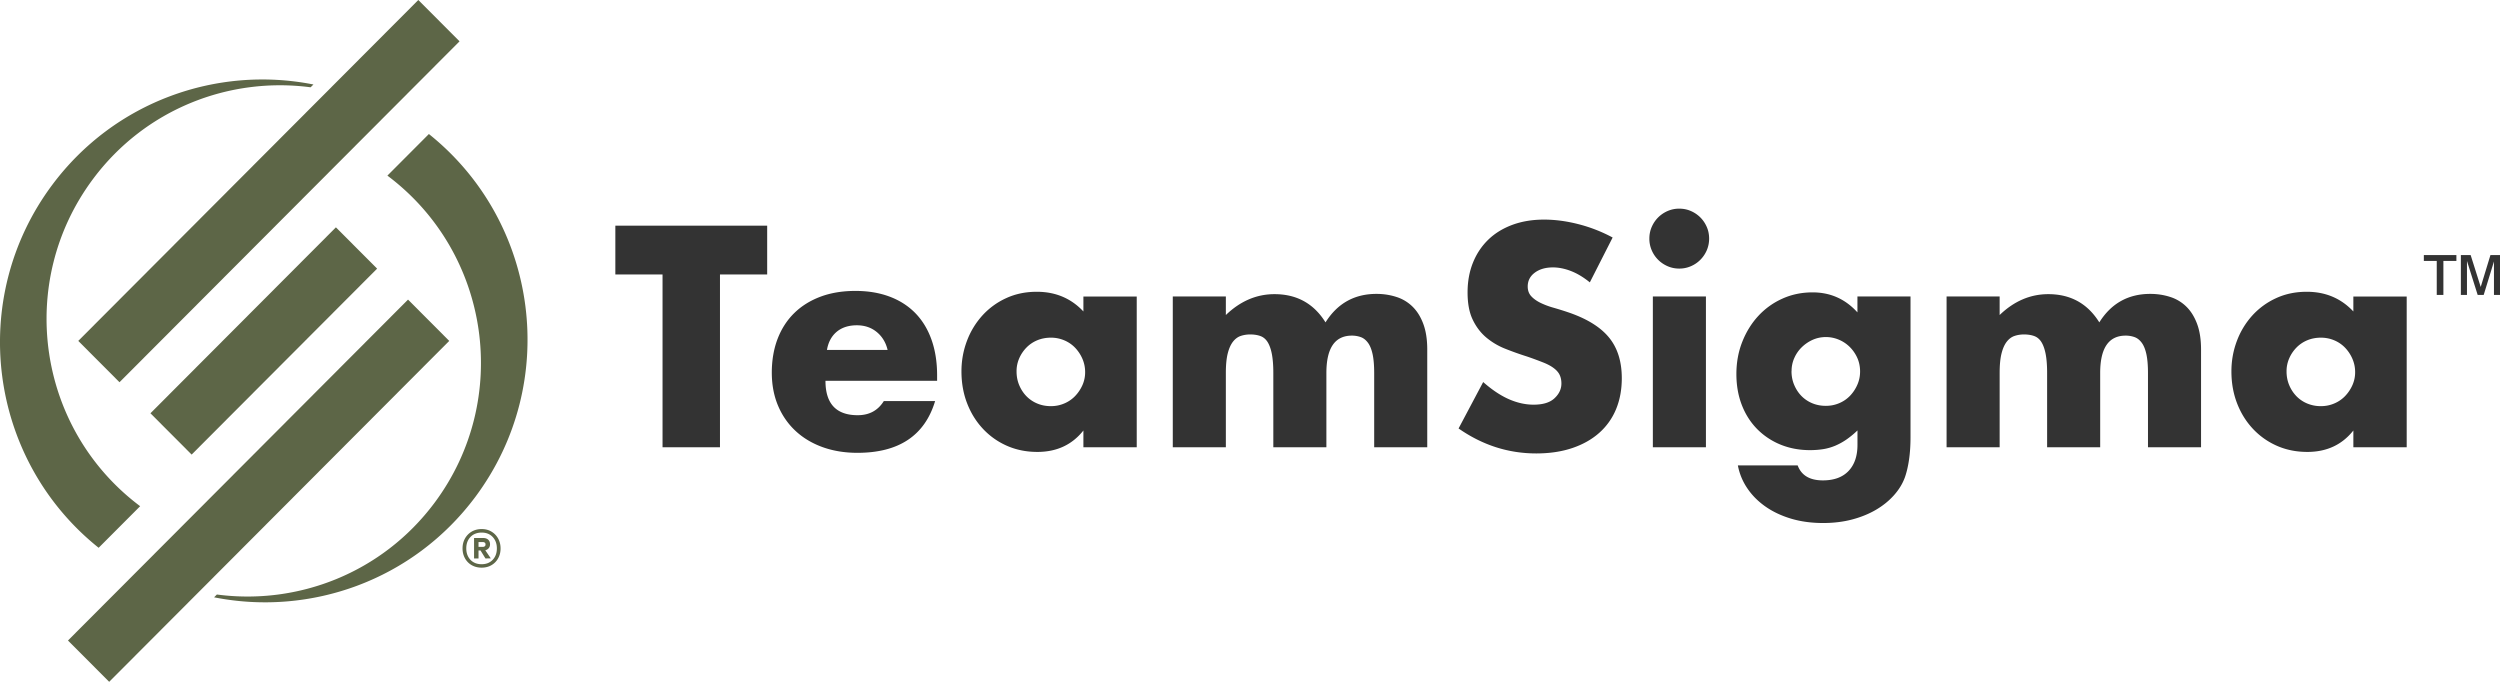
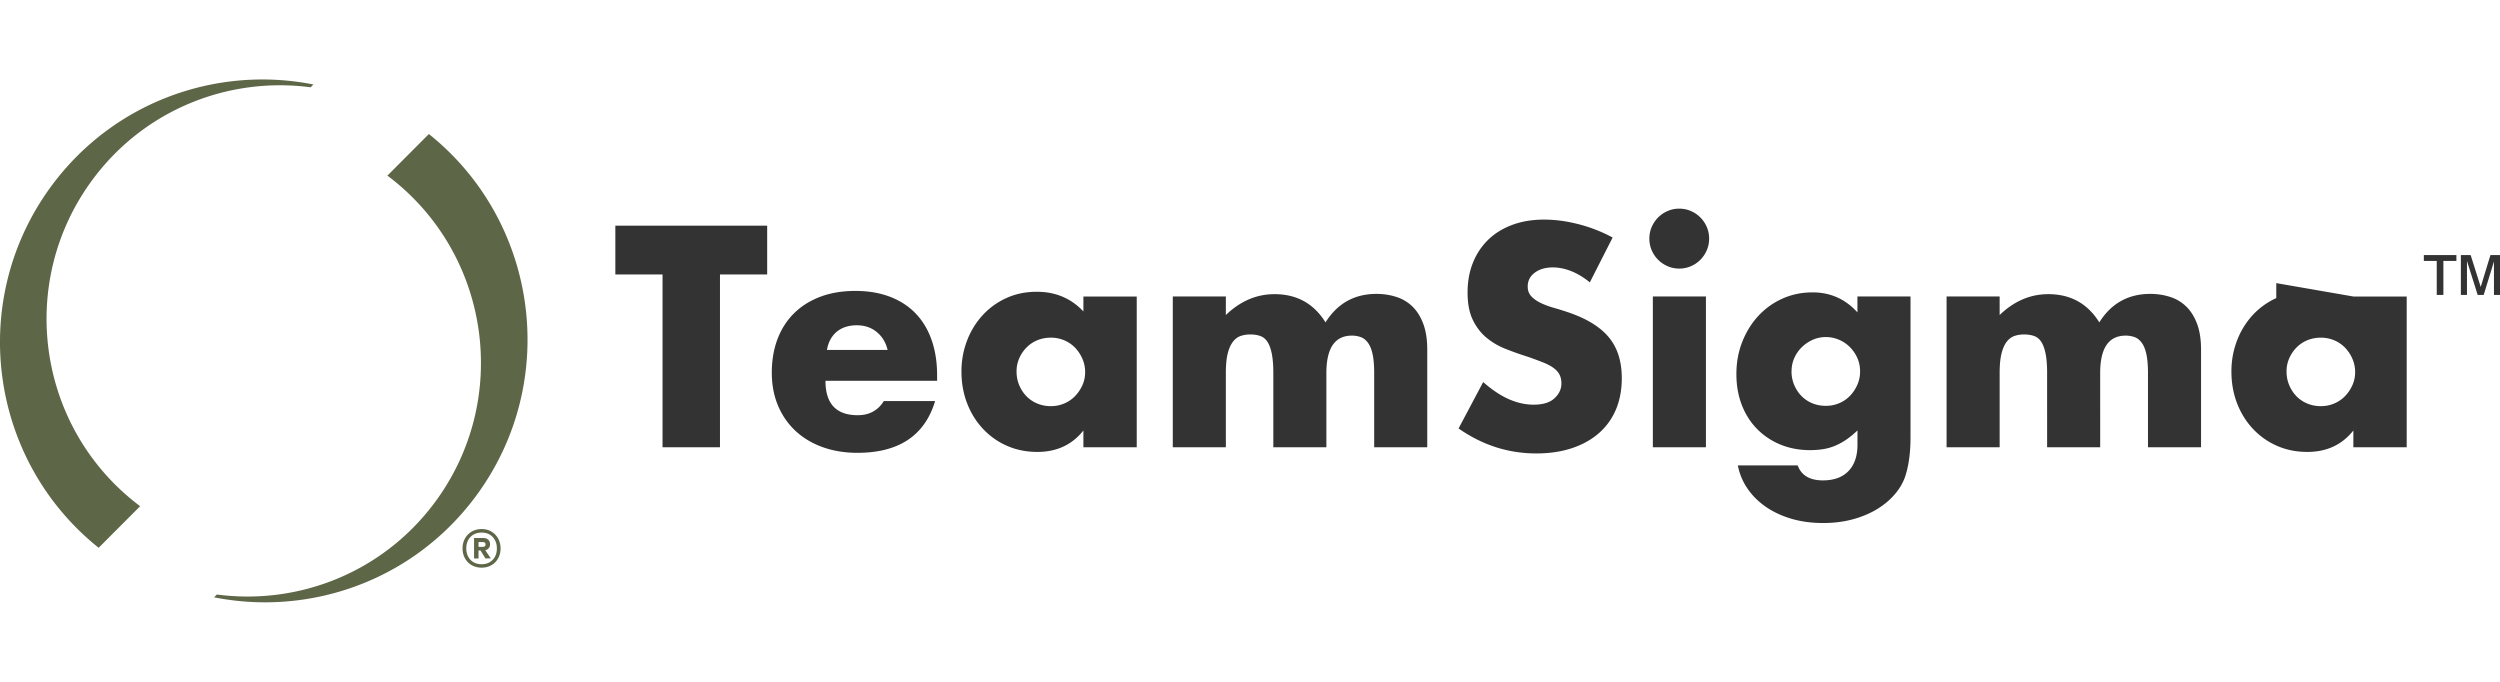
<svg xmlns="http://www.w3.org/2000/svg" width="440" height="120" viewBox="0 0 440 120">
-   <path fill="#5D6647" d="M73.624 0 13.775 60l7.256 7.274 59.849-60L73.624 0zM59.12 40.011 26.477 72.737l7.251 7.27 32.644-32.726-7.252-7.27zM71.813 52.729 11.964 112.73l7.252 7.27 59.848-60-7.251-7.271z" />
  <path fill="#5D6647" d="m54.667 15.365.499-.494C38.278 11.517 20.191 17.796 9.19 32.544-5.779 52.619-2.046 80.886 17.362 96.411l7.303-7.321C6.507 75.489 2.797 49.706 16.37 31.509c9.216-12.365 24.045-18.033 38.297-16.144zM75.485 23.587l-7.303 7.321c18.151 13.606 21.867 39.384 8.294 57.587-9.222 12.359-24.051 18.033-38.304 16.138l-.493.494c16.889 3.354 34.976-2.925 45.977-17.667 14.969-20.081 11.236-48.348-8.171-63.873zM84.772 99.907c-.658 0-1.239-.147-1.75-.436-.505-.289-.904-.695-1.186-1.207s-.429-1.095-.429-1.742c0-.646.141-1.229.429-1.742a3.189 3.189 0 0 1 1.186-1.218c.505-.294 1.092-.447 1.75-.447.657 0 1.221.147 1.72.447.499.294.892.7 1.18 1.218.282.513.429 1.096.429 1.742 0 .647-.141 1.23-.429 1.742a3.07 3.07 0 0 1-1.18 1.207c-.499.289-1.075.436-1.72.436zm0-.606c.804 0 1.45-.259 1.943-.776.493-.519.734-1.189.734-2.008s-.247-1.482-.734-2.006c-.493-.519-1.139-.777-1.943-.777s-1.485.259-1.973.777c-.493.518-.734 1.188-.734 2.006s.247 1.483.734 2.008c.493.517 1.151.776 1.973.776zm-1.338-1.007v-3.607h1.591c.381 0 .675.1.892.295.217.193.329.465.329.812 0 .271-.076.495-.223.677a1.127 1.127 0 0 1-.611.377l.969 1.424-.939.018-.869-1.406h-.353v1.406h-.787v.004zm.786-2.042h.733a.602.602 0 0 0 .358-.101c.094-.064.141-.176.141-.335 0-.147-.047-.253-.141-.317s-.217-.101-.358-.101h-.733v.854z" />
-   <path fill="#333" d="M126.716 48.305v30.409h-10.109V48.305h-8.306v-8.586h26.722v8.586h-8.307zM145.283 67.026c0 4.031 1.89 6.05 5.677 6.05 2.031 0 3.557-.83 4.59-2.483h9.029c-1.826 6.067-6.381 9.104-13.672 9.104-2.237 0-4.279-.335-6.14-1.006-1.855-.671-3.446-1.63-4.773-2.871-1.327-1.242-2.348-2.726-3.07-4.45-.722-1.724-1.086-3.654-1.086-5.791 0-2.136.34-4.196 1.033-5.973.687-1.777 1.667-3.284 2.941-4.526s2.812-2.195 4.62-2.872c1.808-.671 3.845-1.006 6.111-1.006s4.244.335 6.035 1.006c1.784.671 3.299 1.648 4.538 2.919 1.238 1.277 2.183 2.837 2.835 4.679.652 1.843.98 3.92.98 6.233v.982h-19.654l.006.005zm10.937-5.432c-.311-1.312-.945-2.36-1.908-3.154s-2.131-1.189-3.511-1.189c-1.444 0-2.624.383-3.534 1.136-.909.759-1.491 1.83-1.725 3.207h10.678zM190.679 52.184h9.386v26.53h-9.386v-2.948c-1.996 2.519-4.697 3.772-8.101 3.772-1.926 0-3.699-.354-5.313-1.06a12.803 12.803 0 0 1-4.233-2.972c-1.203-1.277-2.142-2.772-2.811-4.502-.67-1.725-1.004-3.603-1.004-5.639 0-1.895.328-3.695.98-5.403a13.906 13.906 0 0 1 2.736-4.473 12.833 12.833 0 0 1 4.179-3.025c1.615-.742 3.405-1.112 5.366-1.112 3.299 0 6.035 1.153 8.201 3.466v-2.634zm-11.764 13.188c0 .859.152 1.666.463 2.407s.728 1.389 1.262 1.942a5.718 5.718 0 0 0 1.908 1.295c.74.312 1.538.465 2.401.465.863 0 1.609-.153 2.348-.465a5.698 5.698 0 0 0 1.908-1.295 6.751 6.751 0 0 0 1.292-1.913 5.57 5.57 0 0 0 .487-2.325c0-.823-.164-1.611-.487-2.354a6.618 6.618 0 0 0-1.292-1.941 5.67 5.67 0 0 0-1.908-1.295 5.967 5.967 0 0 0-2.348-.465c-.827 0-1.661.153-2.401.465a5.704 5.704 0 0 0-1.908 1.295 6.304 6.304 0 0 0-1.262 1.889 5.635 5.635 0 0 0-.463 2.301v-.006zM206.41 52.183h9.34v3.26c2.542-2.448 5.4-3.672 8.564-3.672 3.922 0 6.916 1.654 8.976 4.967 2.097-3.343 5.09-5.014 8.976-5.014 1.239 0 2.407.183 3.512.542a7.091 7.091 0 0 1 2.834 1.707c.794.777 1.422 1.783 1.885 3.025.464 1.242.699 2.743.699 4.502v17.22h-9.34V65.637c0-1.342-.094-2.448-.282-3.308-.187-.859-.464-1.535-.827-2.019-.364-.482-.781-.812-1.262-.982a4.602 4.602 0 0 0-1.551-.259c-2.994 0-4.49 2.19-4.49 6.568V78.72h-9.34V65.637c0-1.342-.088-2.454-.258-3.337-.171-.877-.424-1.577-.746-2.095-.328-.518-.746-.871-1.263-1.059-.516-.188-1.114-.283-1.808-.283-.588 0-1.133.088-1.649.259-.517.17-.975.506-1.368 1.006-.393.5-.704 1.189-.928 2.072-.223.877-.334 2.024-.334 3.437V78.72h-9.34V52.183zM279.814 49.7c-1.104-.895-2.201-1.56-3.299-1.989-1.104-.43-2.166-.647-3.199-.647-1.31 0-2.371.312-3.199.93-.828.618-1.239 1.43-1.239 2.431 0 .688.206 1.259.617 1.707.41.447.956.836 1.626 1.166a13.6 13.6 0 0 0 2.271.854c.84.241 1.679.5 2.5.776 3.299 1.106 5.719 2.578 7.25 4.42 1.532 1.843 2.295 4.249 2.295 7.216 0 2-.334 3.808-1.002 5.432a11.297 11.297 0 0 1-2.941 4.161c-1.292 1.153-2.871 2.054-4.744 2.689-1.872.636-3.997.959-6.369.959-4.919 0-9.475-1.466-13.672-4.396l4.332-8.17c1.516 1.342 3.006 2.343 4.484 3.002 1.48.653 2.941.982 4.386.982 1.649 0 2.883-.376 3.687-1.135.811-.76 1.209-1.619 1.209-2.584 0-.589-.104-1.095-.311-1.524-.205-.43-.553-.83-1.033-1.188-.48-.365-1.109-.701-1.884-1.007a63.104 63.104 0 0 0-2.812-1.036 55.027 55.027 0 0 1-3.846-1.371 12.134 12.134 0 0 1-3.352-1.989c-.981-.83-1.773-1.872-2.372-3.131-.604-1.259-.904-2.854-.904-4.785 0-1.93.317-3.678.951-5.25s1.532-2.913 2.683-4.031 2.56-1.989 4.232-2.613c1.667-.618 3.533-.93 5.595-.93 1.925 0 3.938.265 6.034.8s4.109 1.318 6.035 2.354l-4.021 7.91.012-.013zM290.287 41.996c0-.724.135-1.406.411-2.042s.651-1.201 1.133-1.683 1.039-.859 1.679-1.136a5.04 5.04 0 0 1 2.037-.412c.723 0 1.403.135 2.037.412a5.39 5.39 0 0 1 1.68 1.136c.48.482.856 1.042 1.133 1.683.275.636.41 1.318.41 2.042 0 .724-.141 1.407-.41 2.042a5.406 5.406 0 0 1-1.133 1.683 5.245 5.245 0 0 1-1.68 1.136 5.033 5.033 0 0 1-2.037.412 5.04 5.04 0 0 1-2.037-.412c-.634-.276-1.197-.653-1.679-1.136s-.862-1.042-1.133-1.683a5.076 5.076 0 0 1-.411-2.042zm9.956 10.187v26.531h-9.341V52.183h9.341zM336.251 52.184v24.718c0 1.482-.088 2.807-.259 3.984-.17 1.171-.411 2.207-.722 3.102-.411 1.136-1.057 2.195-1.938 3.178-.875.982-1.931 1.836-3.17 2.561-1.239.724-2.642 1.295-4.203 1.707-1.567.411-3.258.617-5.084.617-2.06 0-3.956-.259-5.676-.776-1.72-.519-3.224-1.236-4.515-2.148s-2.349-1.983-3.171-3.208a10.636 10.636 0 0 1-1.648-4.008h10.524c.652 1.76 2.132 2.637 4.438 2.637 1.961 0 3.464-.553 4.514-1.653 1.052-1.106 1.574-2.637 1.574-4.603v-2.536a15.83 15.83 0 0 1-1.984 1.63 11.32 11.32 0 0 1-1.932 1.06 9.335 9.335 0 0 1-2.065.595c-.723.117-1.516.182-2.372.182-1.891 0-3.628-.329-5.214-.982a12.267 12.267 0 0 1-4.103-2.742c-1.151-1.172-2.049-2.578-2.683-4.215-.635-1.635-.957-3.454-.957-5.455s.341-3.92 1.033-5.662c.687-1.742 1.626-3.26 2.812-4.549a12.927 12.927 0 0 1 4.233-3.048c1.632-.742 3.41-1.112 5.336-1.112 3.129 0 5.759 1.171 7.89 3.52v-2.795h9.34v.001zm-20.946 13.135c0 .859.153 1.666.465 2.406.311.742.728 1.39 1.262 1.943a5.698 5.698 0 0 0 1.908 1.295c.739.311 1.537.465 2.4.465s1.608-.154 2.349-.465a5.694 5.694 0 0 0 1.907-1.295 6.632 6.632 0 0 0 1.291-1.943c.329-.74.488-1.523.488-2.354s-.165-1.654-.488-2.377a6.45 6.45 0 0 0-1.314-1.913 5.999 5.999 0 0 0-1.932-1.295 5.838 5.838 0 0 0-2.295-.465c-.793 0-1.597.165-2.318.488a6.618 6.618 0 0 0-1.908 1.295 6.027 6.027 0 0 0-1.315 1.89 5.547 5.547 0 0 0-.486 2.324h-.014zM342.598 52.183h9.34v3.26c2.542-2.448 5.4-3.672 8.564-3.672 3.922 0 6.915 1.654 8.977 4.967 2.096-3.343 5.09-5.014 8.976-5.014 1.238 0 2.407.183 3.51.542a7.099 7.099 0 0 1 2.836 1.707c.792.777 1.42 1.783 1.884 3.025.465 1.242.699 2.743.699 4.502v17.22h-9.34V65.637c0-1.342-.094-2.448-.282-3.308-.188-.859-.464-1.535-.828-2.019-.363-.482-.779-.812-1.262-.982a4.592 4.592 0 0 0-1.55-.259c-2.994 0-4.49 2.19-4.49 6.568V78.72h-9.34V65.637c0-1.342-.088-2.454-.258-3.337-.171-.877-.423-1.577-.746-2.095-.329-.518-.746-.871-1.262-1.059-.518-.188-1.115-.283-1.809-.283-.587 0-1.133.088-1.649.259-.517.17-.975.506-1.368 1.006-.394.5-.704 1.189-.927 2.072-.224.877-.335 2.024-.335 3.437V78.72h-9.34V52.183zM414.192 52.184h9.387v26.53h-9.387v-2.948c-1.996 2.519-4.696 3.772-8.102 3.772-1.925 0-3.698-.354-5.312-1.06a12.793 12.793 0 0 1-4.233-2.972c-1.203-1.277-2.143-2.772-2.812-4.502-.669-1.725-1.004-3.603-1.004-5.639 0-1.895.328-3.695.98-5.403a13.903 13.903 0 0 1 2.735-4.473 12.847 12.847 0 0 1 4.18-3.025c1.614-.742 3.405-1.112 5.366-1.112 3.299 0 6.034 1.153 8.2 3.466v-2.634zm-11.758 13.188c0 .859.153 1.666.465 2.407a6.231 6.231 0 0 0 1.262 1.942 5.698 5.698 0 0 0 1.908 1.295 6.098 6.098 0 0 0 2.4.465c.863 0 1.608-.153 2.349-.465a5.694 5.694 0 0 0 1.907-1.295 6.707 6.707 0 0 0 1.291-1.913 5.556 5.556 0 0 0 .488-2.325c0-.823-.165-1.611-.488-2.354a6.576 6.576 0 0 0-1.291-1.941 5.665 5.665 0 0 0-1.907-1.295c-.74-.312-1.521-.465-2.349-.465s-1.662.153-2.4.465a5.684 5.684 0 0 0-1.908 1.295 6.286 6.286 0 0 0-1.262 1.889 5.62 5.62 0 0 0-.465 2.301v-.006zM428.867 51.913v-5.985h-2.271v-1.042h5.729v1.042h-2.289v5.985h-1.169zm4.245 0v-7.027h1.72l1.773 5.615 1.714-5.615h1.685v7.027h-1.068v-5.897l-1.809 5.897h-1.057l-1.885-5.985v5.985h-1.073z" />
+   <path fill="#333" d="M126.716 48.305v30.409h-10.109V48.305h-8.306v-8.586h26.722v8.586h-8.307zM145.283 67.026c0 4.031 1.89 6.05 5.677 6.05 2.031 0 3.557-.83 4.59-2.483h9.029c-1.826 6.067-6.381 9.104-13.672 9.104-2.237 0-4.279-.335-6.14-1.006-1.855-.671-3.446-1.63-4.773-2.871-1.327-1.242-2.348-2.726-3.07-4.45-.722-1.724-1.086-3.654-1.086-5.791 0-2.136.34-4.196 1.033-5.973.687-1.777 1.667-3.284 2.941-4.526s2.812-2.195 4.62-2.872c1.808-.671 3.845-1.006 6.111-1.006s4.244.335 6.035 1.006c1.784.671 3.299 1.648 4.538 2.919 1.238 1.277 2.183 2.837 2.835 4.679.652 1.843.98 3.92.98 6.233v.982h-19.654l.006.005zm10.937-5.432c-.311-1.312-.945-2.36-1.908-3.154s-2.131-1.189-3.511-1.189c-1.444 0-2.624.383-3.534 1.136-.909.759-1.491 1.83-1.725 3.207h10.678zM190.679 52.184h9.386v26.53h-9.386v-2.948c-1.996 2.519-4.697 3.772-8.101 3.772-1.926 0-3.699-.354-5.313-1.06a12.803 12.803 0 0 1-4.233-2.972c-1.203-1.277-2.142-2.772-2.811-4.502-.67-1.725-1.004-3.603-1.004-5.639 0-1.895.328-3.695.98-5.403a13.906 13.906 0 0 1 2.736-4.473 12.833 12.833 0 0 1 4.179-3.025c1.615-.742 3.405-1.112 5.366-1.112 3.299 0 6.035 1.153 8.201 3.466v-2.634zm-11.764 13.188c0 .859.152 1.666.463 2.407s.728 1.389 1.262 1.942a5.718 5.718 0 0 0 1.908 1.295c.74.312 1.538.465 2.401.465.863 0 1.609-.153 2.348-.465a5.698 5.698 0 0 0 1.908-1.295 6.751 6.751 0 0 0 1.292-1.913 5.57 5.57 0 0 0 .487-2.325c0-.823-.164-1.611-.487-2.354a6.618 6.618 0 0 0-1.292-1.941 5.67 5.67 0 0 0-1.908-1.295 5.967 5.967 0 0 0-2.348-.465c-.827 0-1.661.153-2.401.465a5.704 5.704 0 0 0-1.908 1.295 6.304 6.304 0 0 0-1.262 1.889 5.635 5.635 0 0 0-.463 2.301v-.006zM206.41 52.183h9.34v3.26c2.542-2.448 5.4-3.672 8.564-3.672 3.922 0 6.916 1.654 8.976 4.967 2.097-3.343 5.09-5.014 8.976-5.014 1.239 0 2.407.183 3.512.542a7.091 7.091 0 0 1 2.834 1.707c.794.777 1.422 1.783 1.885 3.025.464 1.242.699 2.743.699 4.502v17.22h-9.34V65.637c0-1.342-.094-2.448-.282-3.308-.187-.859-.464-1.535-.827-2.019-.364-.482-.781-.812-1.262-.982a4.602 4.602 0 0 0-1.551-.259c-2.994 0-4.49 2.19-4.49 6.568V78.72h-9.34V65.637c0-1.342-.088-2.454-.258-3.337-.171-.877-.424-1.577-.746-2.095-.328-.518-.746-.871-1.263-1.059-.516-.188-1.114-.283-1.808-.283-.588 0-1.133.088-1.649.259-.517.17-.975.506-1.368 1.006-.393.5-.704 1.189-.928 2.072-.223.877-.334 2.024-.334 3.437V78.72h-9.34V52.183zM279.814 49.7c-1.104-.895-2.201-1.56-3.299-1.989-1.104-.43-2.166-.647-3.199-.647-1.31 0-2.371.312-3.199.93-.828.618-1.239 1.43-1.239 2.431 0 .688.206 1.259.617 1.707.41.447.956.836 1.626 1.166a13.6 13.6 0 0 0 2.271.854c.84.241 1.679.5 2.5.776 3.299 1.106 5.719 2.578 7.25 4.42 1.532 1.843 2.295 4.249 2.295 7.216 0 2-.334 3.808-1.002 5.432a11.297 11.297 0 0 1-2.941 4.161c-1.292 1.153-2.871 2.054-4.744 2.689-1.872.636-3.997.959-6.369.959-4.919 0-9.475-1.466-13.672-4.396l4.332-8.17c1.516 1.342 3.006 2.343 4.484 3.002 1.48.653 2.941.982 4.386.982 1.649 0 2.883-.376 3.687-1.135.811-.76 1.209-1.619 1.209-2.584 0-.589-.104-1.095-.311-1.524-.205-.43-.553-.83-1.033-1.188-.48-.365-1.109-.701-1.884-1.007a63.104 63.104 0 0 0-2.812-1.036 55.027 55.027 0 0 1-3.846-1.371 12.134 12.134 0 0 1-3.352-1.989c-.981-.83-1.773-1.872-2.372-3.131-.604-1.259-.904-2.854-.904-4.785 0-1.93.317-3.678.951-5.25s1.532-2.913 2.683-4.031 2.56-1.989 4.232-2.613c1.667-.618 3.533-.93 5.595-.93 1.925 0 3.938.265 6.034.8s4.109 1.318 6.035 2.354l-4.021 7.91.012-.013zM290.287 41.996c0-.724.135-1.406.411-2.042s.651-1.201 1.133-1.683 1.039-.859 1.679-1.136a5.04 5.04 0 0 1 2.037-.412c.723 0 1.403.135 2.037.412a5.39 5.39 0 0 1 1.68 1.136c.48.482.856 1.042 1.133 1.683.275.636.41 1.318.41 2.042 0 .724-.141 1.407-.41 2.042a5.406 5.406 0 0 1-1.133 1.683 5.245 5.245 0 0 1-1.68 1.136 5.033 5.033 0 0 1-2.037.412 5.04 5.04 0 0 1-2.037-.412c-.634-.276-1.197-.653-1.679-1.136s-.862-1.042-1.133-1.683a5.076 5.076 0 0 1-.411-2.042zm9.956 10.187v26.531h-9.341V52.183h9.341zM336.251 52.184v24.718c0 1.482-.088 2.807-.259 3.984-.17 1.171-.411 2.207-.722 3.102-.411 1.136-1.057 2.195-1.938 3.178-.875.982-1.931 1.836-3.17 2.561-1.239.724-2.642 1.295-4.203 1.707-1.567.411-3.258.617-5.084.617-2.06 0-3.956-.259-5.676-.776-1.72-.519-3.224-1.236-4.515-2.148s-2.349-1.983-3.171-3.208a10.636 10.636 0 0 1-1.648-4.008h10.524c.652 1.76 2.132 2.637 4.438 2.637 1.961 0 3.464-.553 4.514-1.653 1.052-1.106 1.574-2.637 1.574-4.603v-2.536a15.83 15.83 0 0 1-1.984 1.63 11.32 11.32 0 0 1-1.932 1.06 9.335 9.335 0 0 1-2.065.595c-.723.117-1.516.182-2.372.182-1.891 0-3.628-.329-5.214-.982a12.267 12.267 0 0 1-4.103-2.742c-1.151-1.172-2.049-2.578-2.683-4.215-.635-1.635-.957-3.454-.957-5.455s.341-3.92 1.033-5.662c.687-1.742 1.626-3.26 2.812-4.549a12.927 12.927 0 0 1 4.233-3.048c1.632-.742 3.41-1.112 5.336-1.112 3.129 0 5.759 1.171 7.89 3.52v-2.795h9.34v.001zm-20.946 13.135c0 .859.153 1.666.465 2.406.311.742.728 1.39 1.262 1.943a5.698 5.698 0 0 0 1.908 1.295c.739.311 1.537.465 2.4.465s1.608-.154 2.349-.465a5.694 5.694 0 0 0 1.907-1.295 6.632 6.632 0 0 0 1.291-1.943c.329-.74.488-1.523.488-2.354s-.165-1.654-.488-2.377a6.45 6.45 0 0 0-1.314-1.913 5.999 5.999 0 0 0-1.932-1.295 5.838 5.838 0 0 0-2.295-.465c-.793 0-1.597.165-2.318.488a6.618 6.618 0 0 0-1.908 1.295 6.027 6.027 0 0 0-1.315 1.89 5.547 5.547 0 0 0-.486 2.324h-.014zM342.598 52.183h9.34v3.26c2.542-2.448 5.4-3.672 8.564-3.672 3.922 0 6.915 1.654 8.977 4.967 2.096-3.343 5.09-5.014 8.976-5.014 1.238 0 2.407.183 3.51.542a7.099 7.099 0 0 1 2.836 1.707c.792.777 1.42 1.783 1.884 3.025.465 1.242.699 2.743.699 4.502v17.22h-9.34V65.637c0-1.342-.094-2.448-.282-3.308-.188-.859-.464-1.535-.828-2.019-.363-.482-.779-.812-1.262-.982a4.592 4.592 0 0 0-1.55-.259c-2.994 0-4.49 2.19-4.49 6.568V78.72h-9.34V65.637c0-1.342-.088-2.454-.258-3.337-.171-.877-.423-1.577-.746-2.095-.329-.518-.746-.871-1.262-1.059-.518-.188-1.115-.283-1.809-.283-.587 0-1.133.088-1.649.259-.517.17-.975.506-1.368 1.006-.394.5-.704 1.189-.927 2.072-.224.877-.335 2.024-.335 3.437V78.72h-9.34V52.183zM414.192 52.184h9.387v26.53h-9.387v-2.948c-1.996 2.519-4.696 3.772-8.102 3.772-1.925 0-3.698-.354-5.312-1.06a12.793 12.793 0 0 1-4.233-2.972c-1.203-1.277-2.143-2.772-2.812-4.502-.669-1.725-1.004-3.603-1.004-5.639 0-1.895.328-3.695.98-5.403a13.903 13.903 0 0 1 2.735-4.473 12.847 12.847 0 0 1 4.18-3.025v-2.634zm-11.758 13.188c0 .859.153 1.666.465 2.407a6.231 6.231 0 0 0 1.262 1.942 5.698 5.698 0 0 0 1.908 1.295 6.098 6.098 0 0 0 2.4.465c.863 0 1.608-.153 2.349-.465a5.694 5.694 0 0 0 1.907-1.295 6.707 6.707 0 0 0 1.291-1.913 5.556 5.556 0 0 0 .488-2.325c0-.823-.165-1.611-.488-2.354a6.576 6.576 0 0 0-1.291-1.941 5.665 5.665 0 0 0-1.907-1.295c-.74-.312-1.521-.465-2.349-.465s-1.662.153-2.4.465a5.684 5.684 0 0 0-1.908 1.295 6.286 6.286 0 0 0-1.262 1.889 5.62 5.62 0 0 0-.465 2.301v-.006zM428.867 51.913v-5.985h-2.271v-1.042h5.729v1.042h-2.289v5.985h-1.169zm4.245 0v-7.027h1.72l1.773 5.615 1.714-5.615h1.685v7.027h-1.068v-5.897l-1.809 5.897h-1.057l-1.885-5.985v5.985h-1.073z" />
</svg>